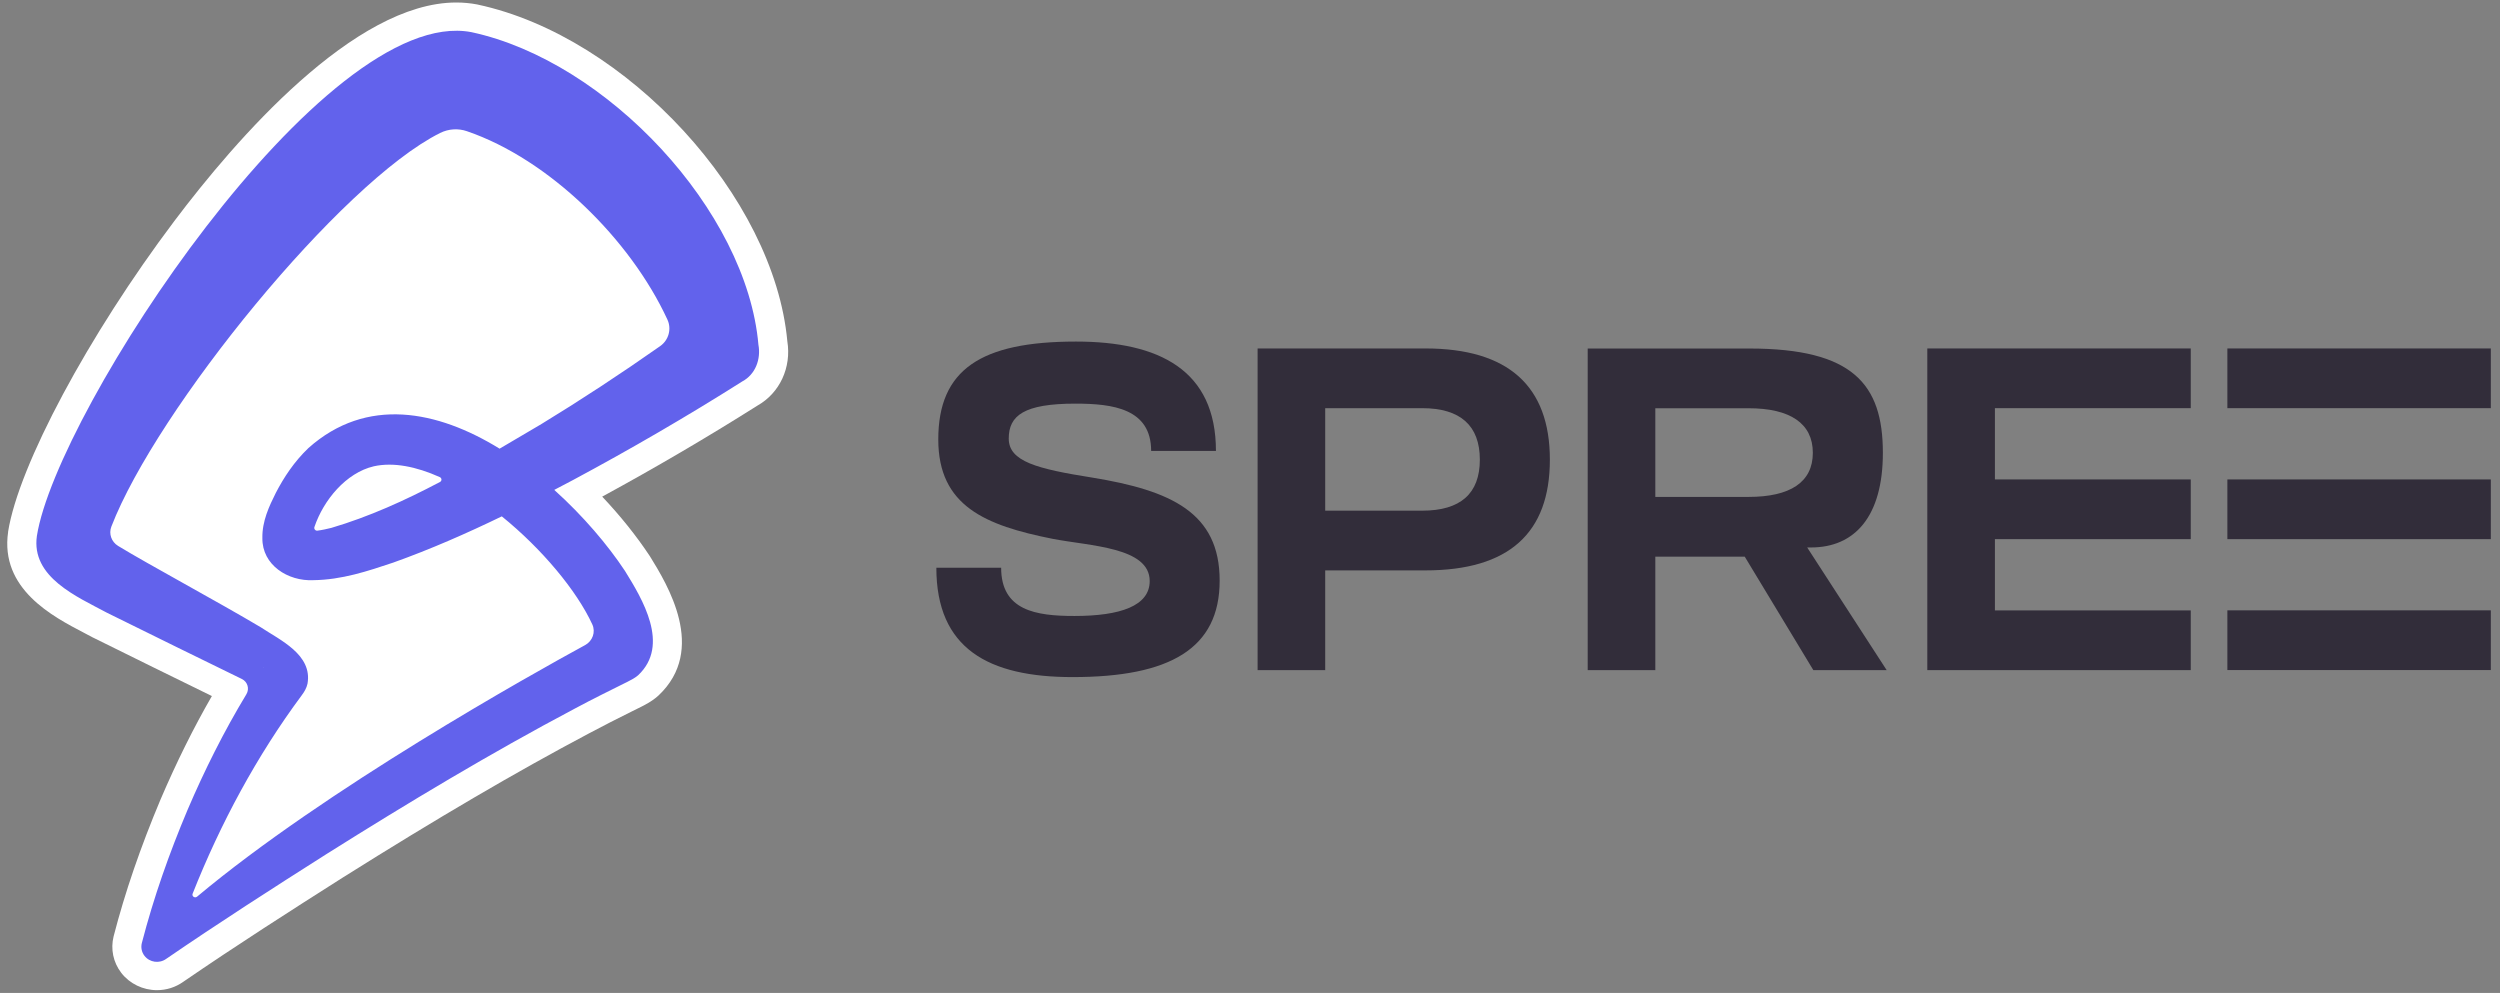
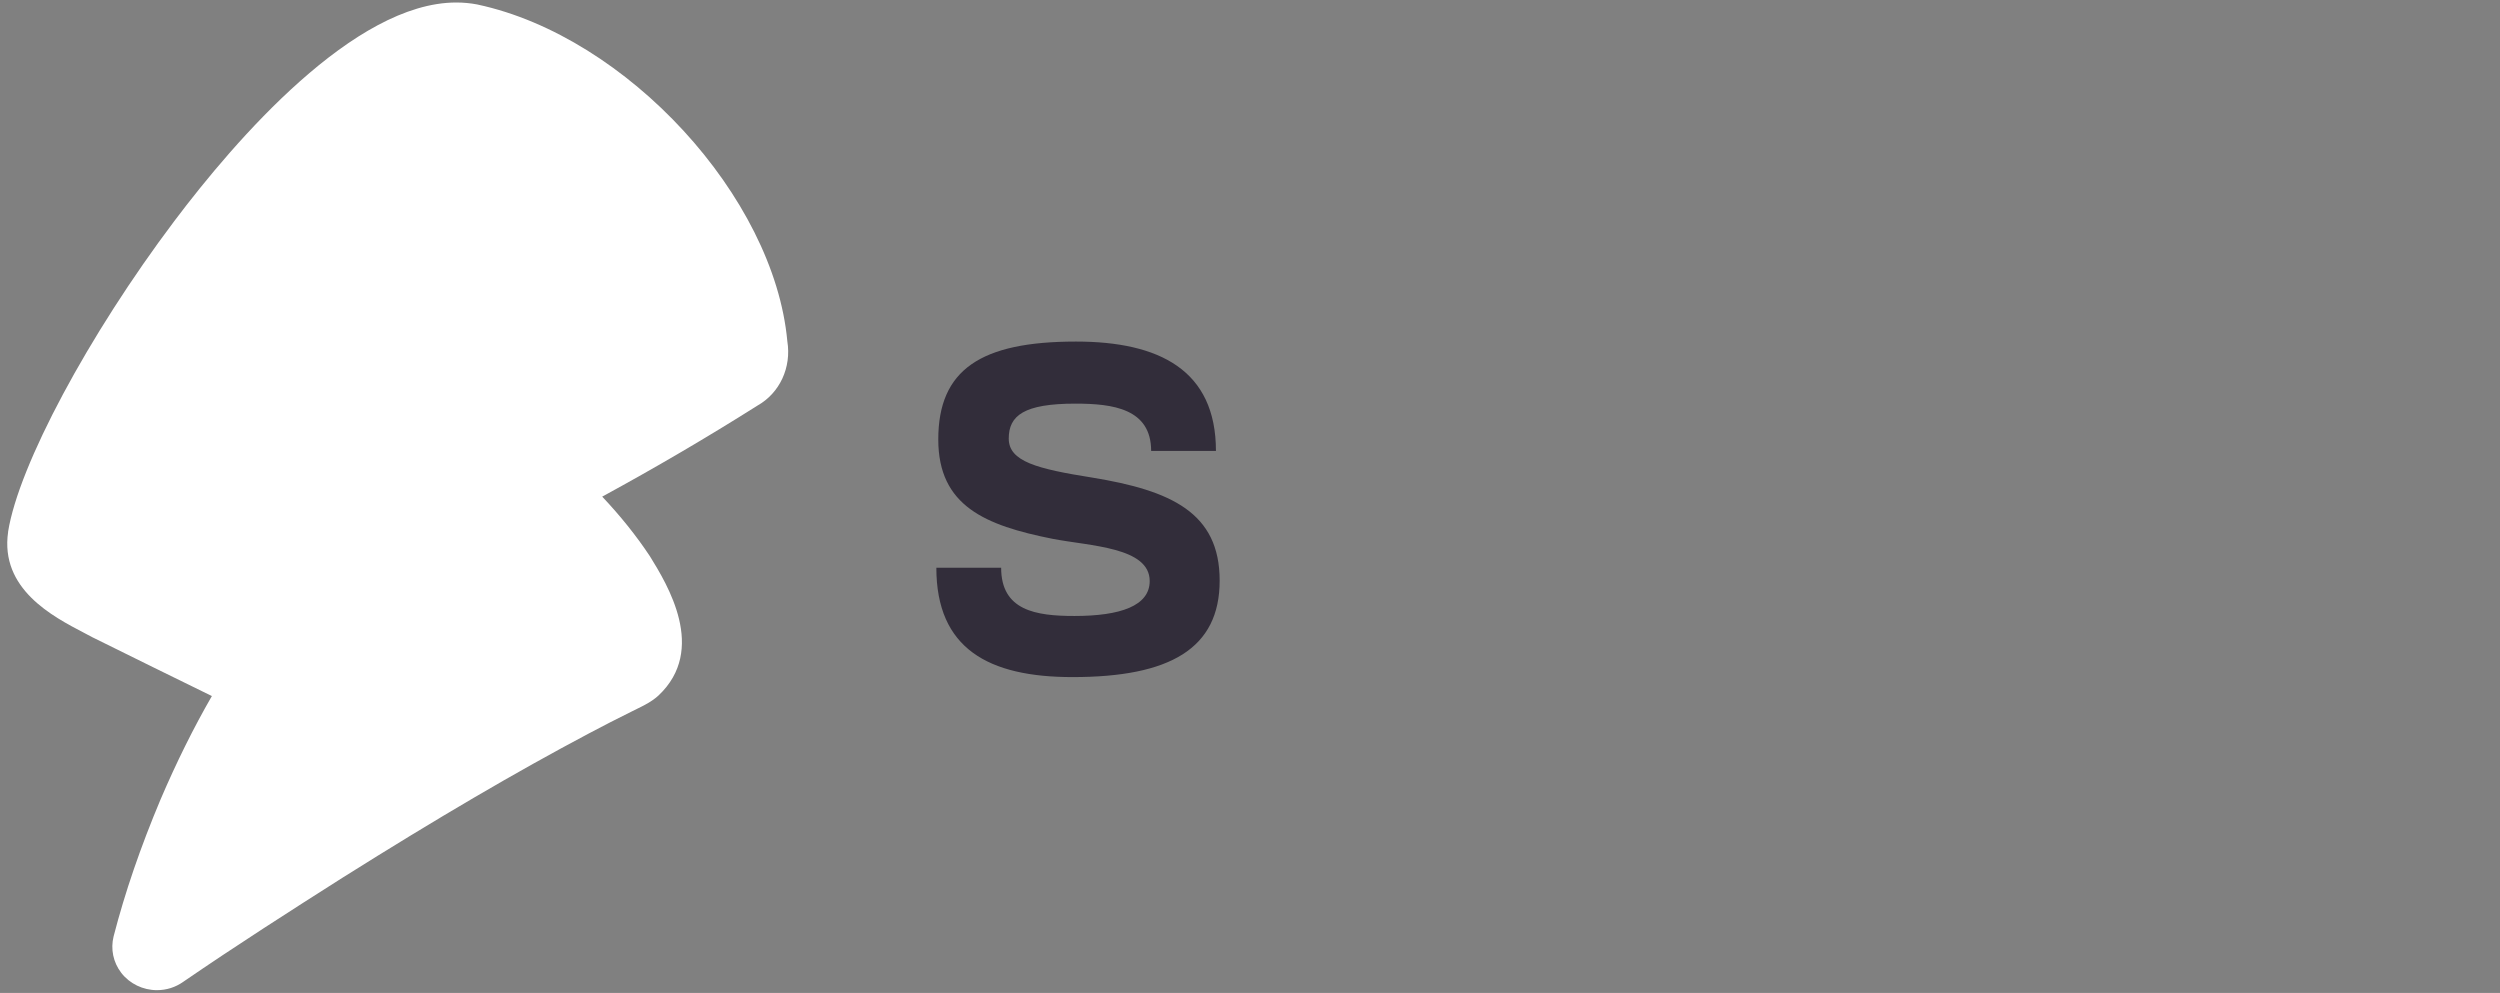
<svg xmlns="http://www.w3.org/2000/svg" width="141" height="56" viewBox="0 0 141 56" fill="none">
  <rect x="0" y="0" width="141" height="56" fill="#808080" stroke="none" />
  <path d="M8.852 55.845C8.066 55.845 7.311 55.482 6.84 54.869C6.385 54.279 6.229 53.527 6.408 52.809C7.054 50.31 7.922 47.785 9.058 45.082C9.961 42.976 10.911 41.06 11.95 39.257C10.183 38.391 7.046 36.856 5.272 35.971L5.225 35.949C5.073 35.865 4.914 35.782 4.746 35.695C2.968 34.769 -0.009 33.215 0.458 30.002V29.983C1.049 26.26 4.988 18.899 9.825 12.477C13.296 7.868 19.978 0.141 25.733 0.141C26.134 0.141 26.531 0.179 26.912 0.251L26.947 0.259C35.361 2.066 43.661 11.101 44.405 19.243C44.646 20.725 43.977 22.169 42.72 22.876C39.895 24.661 36.953 26.384 33.964 28.01C34.98 29.084 35.894 30.225 36.633 31.34L36.661 31.382C37.63 32.955 39.902 36.633 37.135 39.23L37.096 39.264C36.762 39.559 36.404 39.74 36.166 39.861L35.633 40.126C34.832 40.527 33.999 40.943 33.213 41.366C29.096 43.547 24.686 46.129 19.328 49.497C16.433 51.335 13.347 53.308 10.338 55.372C9.903 55.682 9.389 55.845 8.852 55.845Z" fill="white" />
-   <path d="M42.775 19.446C42.121 11.881 34.24 3.459 26.59 1.814C18.289 0.211 3.198 23.158 2.081 30.223C1.742 32.556 4.354 33.656 6.019 34.552C8.101 35.588 12.117 37.55 13.639 38.294C13.966 38.453 14.082 38.85 13.896 39.156C12.623 41.262 11.53 43.451 10.576 45.681C9.545 48.127 8.673 50.592 8 53.185C7.938 53.427 7.984 53.695 8.148 53.907C8.44 54.285 8.988 54.361 9.378 54.077C12.343 52.043 15.39 50.089 18.433 48.157C23.009 45.28 27.633 42.498 32.411 39.969C33.392 39.44 34.408 38.944 35.404 38.446C35.606 38.343 35.813 38.238 35.992 38.083C37.809 36.378 36.221 33.773 35.248 32.2C34.279 30.737 32.89 29.097 31.26 27.63C31.614 27.445 31.964 27.263 32.318 27.074C35.568 25.331 38.743 23.487 41.864 21.513C42.603 21.12 42.926 20.262 42.775 19.442V19.446ZM30.442 23.971C29.687 24.413 28.932 24.859 28.177 25.305C24.675 23.146 20.678 22.345 17.394 25.271C16.596 26.035 16.013 26.916 15.553 27.804C15.184 28.545 14.779 29.395 14.798 30.348C14.779 31.872 16.246 32.79 17.666 32.722C19.281 32.703 20.737 32.212 22.173 31.732C24.302 30.972 26.325 30.08 28.302 29.123C30.563 30.953 32.532 33.316 33.408 35.221C33.602 35.648 33.423 36.151 33.003 36.382C30.026 38.003 18.328 44.528 11.113 50.573C10.989 50.675 10.806 50.55 10.864 50.403C12.428 46.452 14.483 42.63 17.013 39.221C17.165 39.02 17.289 38.808 17.343 38.563C17.635 36.918 15.787 36.098 14.697 35.372C12.269 33.928 8.377 31.837 6.661 30.79C6.284 30.56 6.124 30.106 6.28 29.702C8.821 23.105 19.242 10.278 24.823 7.5C25.294 7.265 25.839 7.228 26.337 7.401C30.964 8.985 35.548 13.492 37.642 18.024C37.887 18.553 37.716 19.181 37.233 19.521C35.023 21.075 32.754 22.564 30.442 23.974V23.971ZM24.815 27.184C22.838 28.227 20.811 29.146 18.686 29.773C18.418 29.838 18.153 29.898 17.904 29.928C17.787 29.944 17.698 29.834 17.733 29.724C18.246 28.205 19.515 26.666 21.083 26.299C22.188 26.054 23.477 26.314 24.803 26.908C24.924 26.961 24.932 27.123 24.815 27.184ZM14.837 37.655C14.837 37.655 14.845 37.636 14.853 37.629C14.872 37.602 14.853 37.636 14.853 37.636C14.853 37.636 14.845 37.652 14.841 37.655H14.837Z" fill="#6262EC" />
  <path d="M52.919 24.783C52.919 20.844 55.321 19.264 60.683 19.264C65.38 19.264 68.579 20.871 68.579 25.434H64.925C64.925 23.048 62.765 22.765 60.656 22.765C57.749 22.765 56.893 23.438 56.893 24.734C56.893 26.031 58.492 26.443 61.613 26.938C66.042 27.664 68.789 28.908 68.789 32.745C68.789 36.582 65.987 38.188 60.492 38.188C55.745 38.188 52.81 36.582 52.81 32.019H56.465C56.465 34.431 58.41 34.741 60.601 34.741C63.189 34.741 64.843 34.17 64.843 32.771C64.843 30.855 61.481 30.802 59.348 30.386C55.585 29.634 52.919 28.545 52.919 24.787V24.783Z" fill="#322D3A" />
-   <path d="M70.925 19.653H80.397C85.067 19.653 87.413 21.778 87.413 25.925C87.413 30.072 85.094 32.17 80.397 32.17H74.742V37.795H70.929V19.653H70.925ZM80.21 28.802C82.37 28.802 83.463 27.841 83.463 25.925C83.463 24.008 82.37 23.021 80.21 23.021H74.742V28.802H80.21Z" fill="#322D3A" />
-   <path d="M89.546 19.657H98.672C104.486 19.657 106.194 21.653 106.194 25.539C106.194 29.115 104.622 30.877 102.139 30.877H101.925L106.408 37.795H102.272L98.403 31.395H93.36V37.795H89.546V19.653V19.657ZM98.617 28.026C100.964 28.026 102.244 27.199 102.244 25.539C102.244 23.88 100.964 23.025 98.617 23.025H93.36V28.026H98.617Z" fill="#322D3A" />
-   <path d="M108.7 19.653H123.558V23.021H112.513V27.04H123.558V30.408H112.513V34.427H123.558V37.795H108.7V19.653Z" fill="#322D3A" />
-   <path d="M125.624 23.021V19.653H140.482V23.021H125.624ZM125.624 30.408V27.04H140.482V30.408H125.624ZM125.624 34.423H140.482V37.791H125.624V34.423Z" fill="#322D3A" />
</svg>